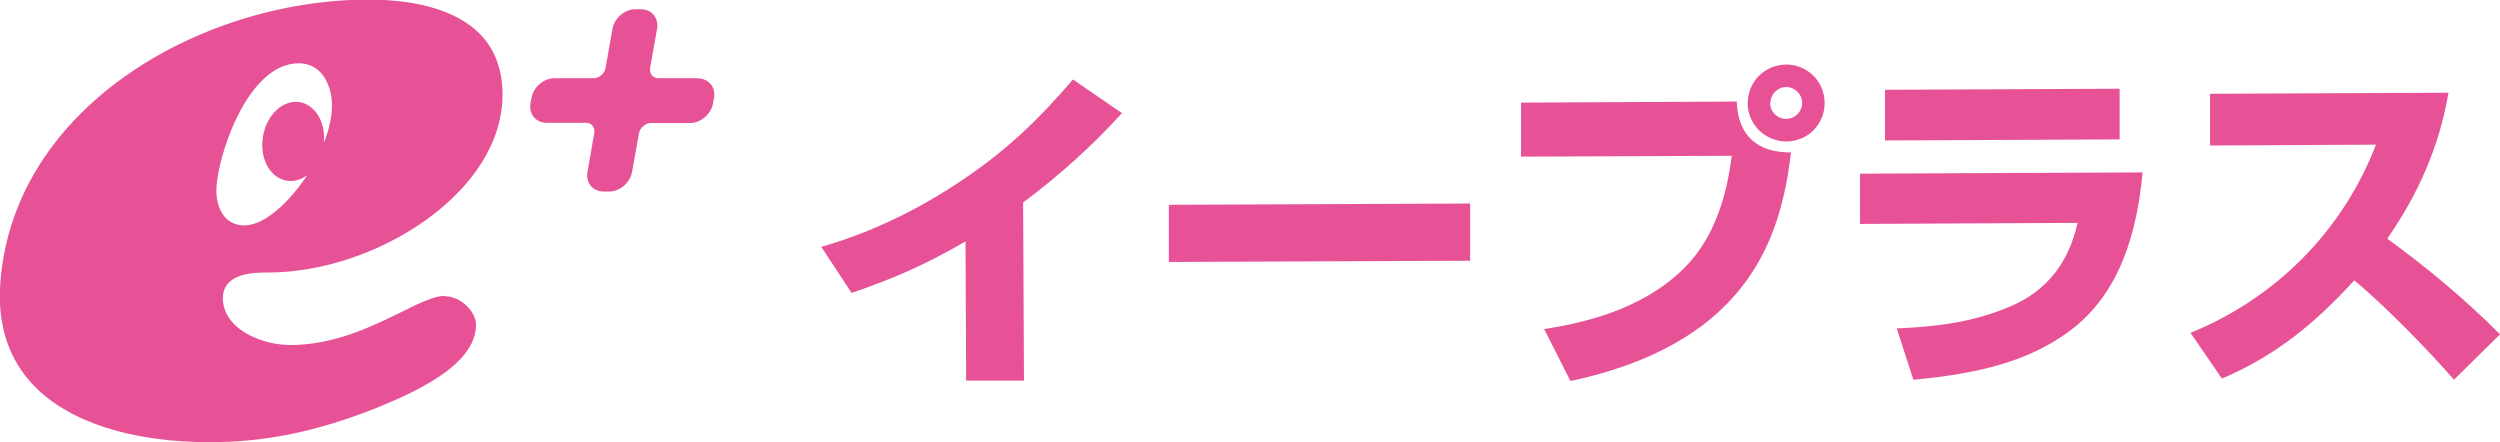
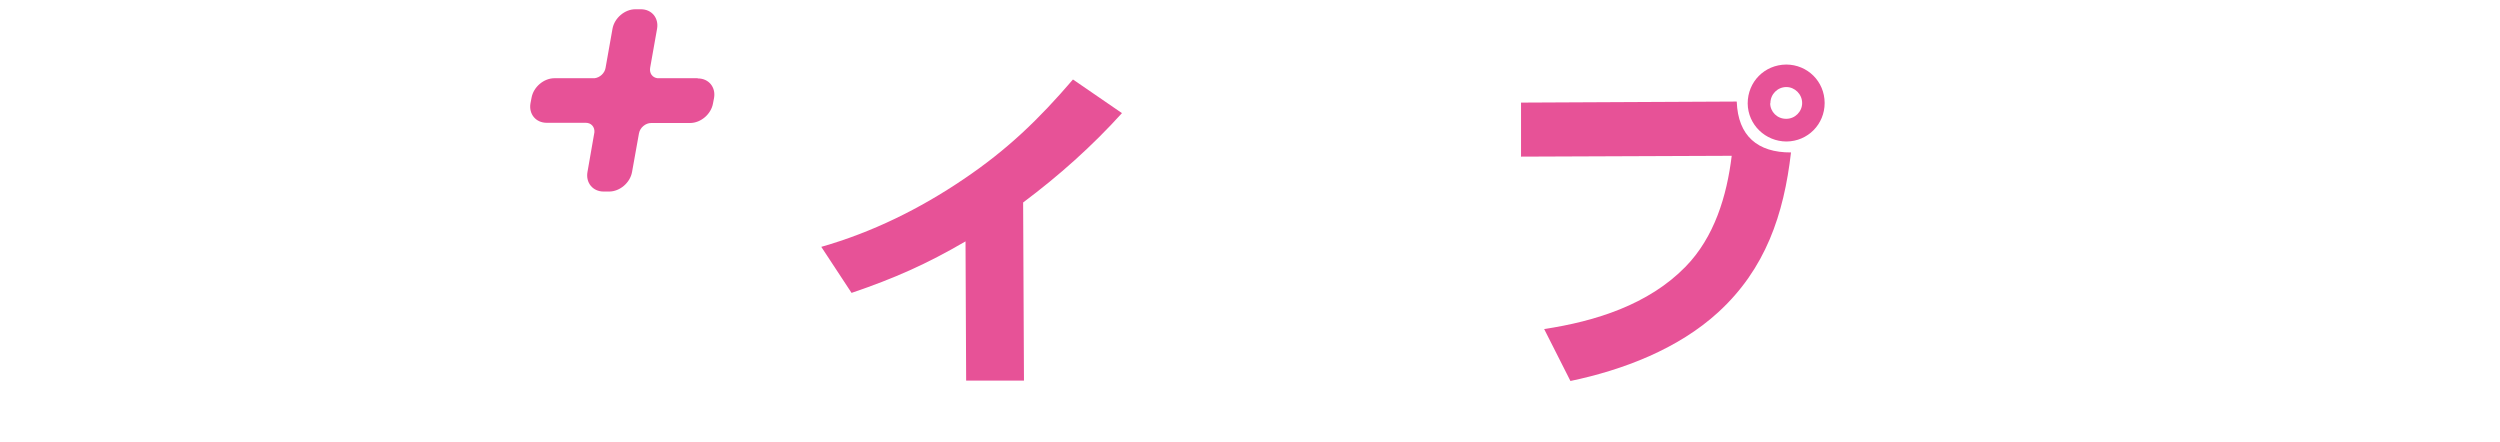
<svg xmlns="http://www.w3.org/2000/svg" viewBox="0 0 118.9 21.02">
  <defs>
    <style>
      .cls-1 {
        mix-blend-mode: multiply;
      }

      .cls-1, .cls-2 {
        fill: none;
      }

      .cls-2 {
        isolation: isolate;
      }

      .cls-3 {
        fill: #e75297;
      }
    </style>
  </defs>
  <g class="cls-2">
    <g id="_レイヤー_2" data-name="レイヤー 2">
      <g id="on">
        <g>
          <g class="cls-1">
            <g>
              <path class="cls-3" d="m48.7,18.1h-2.75s-.03-6.62-.03-6.62c-1.85,1.08-3.39,1.76-5.42,2.45l-1.44-2.19c2.42-.69,4.69-1.81,6.77-3.22,2.09-1.41,3.58-2.85,5.2-4.74l2.33,1.6c-1.42,1.57-2.99,2.97-4.7,4.25l.04,8.47Z" />
-               <path class="cls-3" d="m69.92,9.68v2.72s-14.33.06-14.33.06v-2.72s14.33-.06,14.33-.06Z" />
              <path class="cls-3" d="m82.6,4.84c.06,1.62.99,2.42,2.58,2.41-.34,2.95-1.21,5.54-3.46,7.6-1.91,1.75-4.54,2.75-7.03,3.27l-1.25-2.47c2.44-.37,4.96-1.16,6.72-2.96,1.38-1.41,1.97-3.38,2.2-5.28l-10.02.04v-2.57s10.25-.05,10.25-.05Zm4.18.06c0,1.01-.8,1.82-1.81,1.83-1.01,0-1.84-.8-1.85-1.81,0-1.03.8-1.84,1.83-1.85,1.01,0,1.83.8,1.83,1.83Zm-2.59.01c0,.41.34.75.77.74.41,0,.75-.34.75-.75,0-.42-.35-.76-.75-.76-.42,0-.76.34-.76.77Z" />
-               <path class="cls-3" d="m101.9,8.2c-.26,2.86-1.08,5.78-3.48,7.55-1.91,1.41-4.25,2.02-7.42,2.31l-.79-2.44c2.11-.09,3.74-.34,5.41-1.05,1.77-.76,2.77-2.11,3.19-3.97l-10.35.05v-2.39s13.44-.06,13.44-.06Zm-1.09-3.98v2.41s-11.16.05-11.16.05v-2.41s11.16-.05,11.16-.05Z" />
-               <path class="cls-3" d="m105.67,18l-1.49-2.17c4.06-1.65,7.25-4.86,8.82-8.95l-7.89.04v-2.46s11.34-.05,11.34-.05c-.44,2.57-1.43,4.8-2.91,6.94,1.89,1.38,3.71,2.89,5.36,4.55l-2.19,2.16c-1.19-1.38-3.33-3.56-4.74-4.73-1.84,2.03-3.77,3.61-6.31,4.68Z" />
            </g>
          </g>
          <g>
-             <path class="cls-3" d="m21.16,14.07c-.51,0-1.25.36-2.11.79-1.41.69-3.17,1.55-5.26,1.55-.83,0-1.97-.31-2.65-.99-.35-.35-.54-.78-.54-1.23,0-1.23,1.52-1.23,2.17-1.23,5.04,0,11.13-3.77,11.13-8.46,0-1.2-.37-2.17-1.09-2.9-1.06-1.06-2.89-1.62-5.31-1.62C9.41,0,.42,5.25,0,13.73c-.08,1.86.46,3.41,1.6,4.6,1.67,1.74,4.64,2.7,8.38,2.7,2.63,0,5.06-.5,7.88-1.61,1.55-.64,4.78-1.96,4.78-3.97,0-.29-.16-.62-.42-.88-.3-.3-.69-.48-1.06-.48ZM14.21,3.01c1.05,0,1.5.95,1.57,1.77.05.64-.11,1.34-.38,2.02.1-.96-.39-1.8-1.13-1.94-.79-.14-1.58.58-1.76,1.61-.18,1.03.31,1.98,1.11,2.12.35.06.69-.04.99-.26-.28.43-.58.81-.89,1.14-.43.47-1.28,1.25-2.11,1.25-.34,0-.63-.12-.86-.34-.42-.42-.46-1.06-.46-1.32,0-1.46,1.43-6.05,3.92-6.05Z" />
            <path class="cls-3" d="m33.17,3.72h-1.9c-.24-.03-.39-.23-.35-.49l.33-1.86c.09-.51-.25-.93-.77-.93h-.26c-.51,0-1,.42-1.09.93l-.33,1.86c-.04.25-.27.46-.52.49h-1.91c-.51,0-1,.42-1.09.93l-.05.26c-.09.51.25.93.77.93h1.86c.26,0,.43.2.41.45l-.33,1.89c-.09.51.25.93.77.93h.26c.51,0,1-.42,1.09-.93l.33-1.84c.05-.27.31-.49.58-.49h1.85c.51,0,1-.42,1.09-.93l.05-.26c.09-.51-.25-.93-.77-.93Z" />
          </g>
        </g>
      </g>
    </g>
  </g>
</svg>